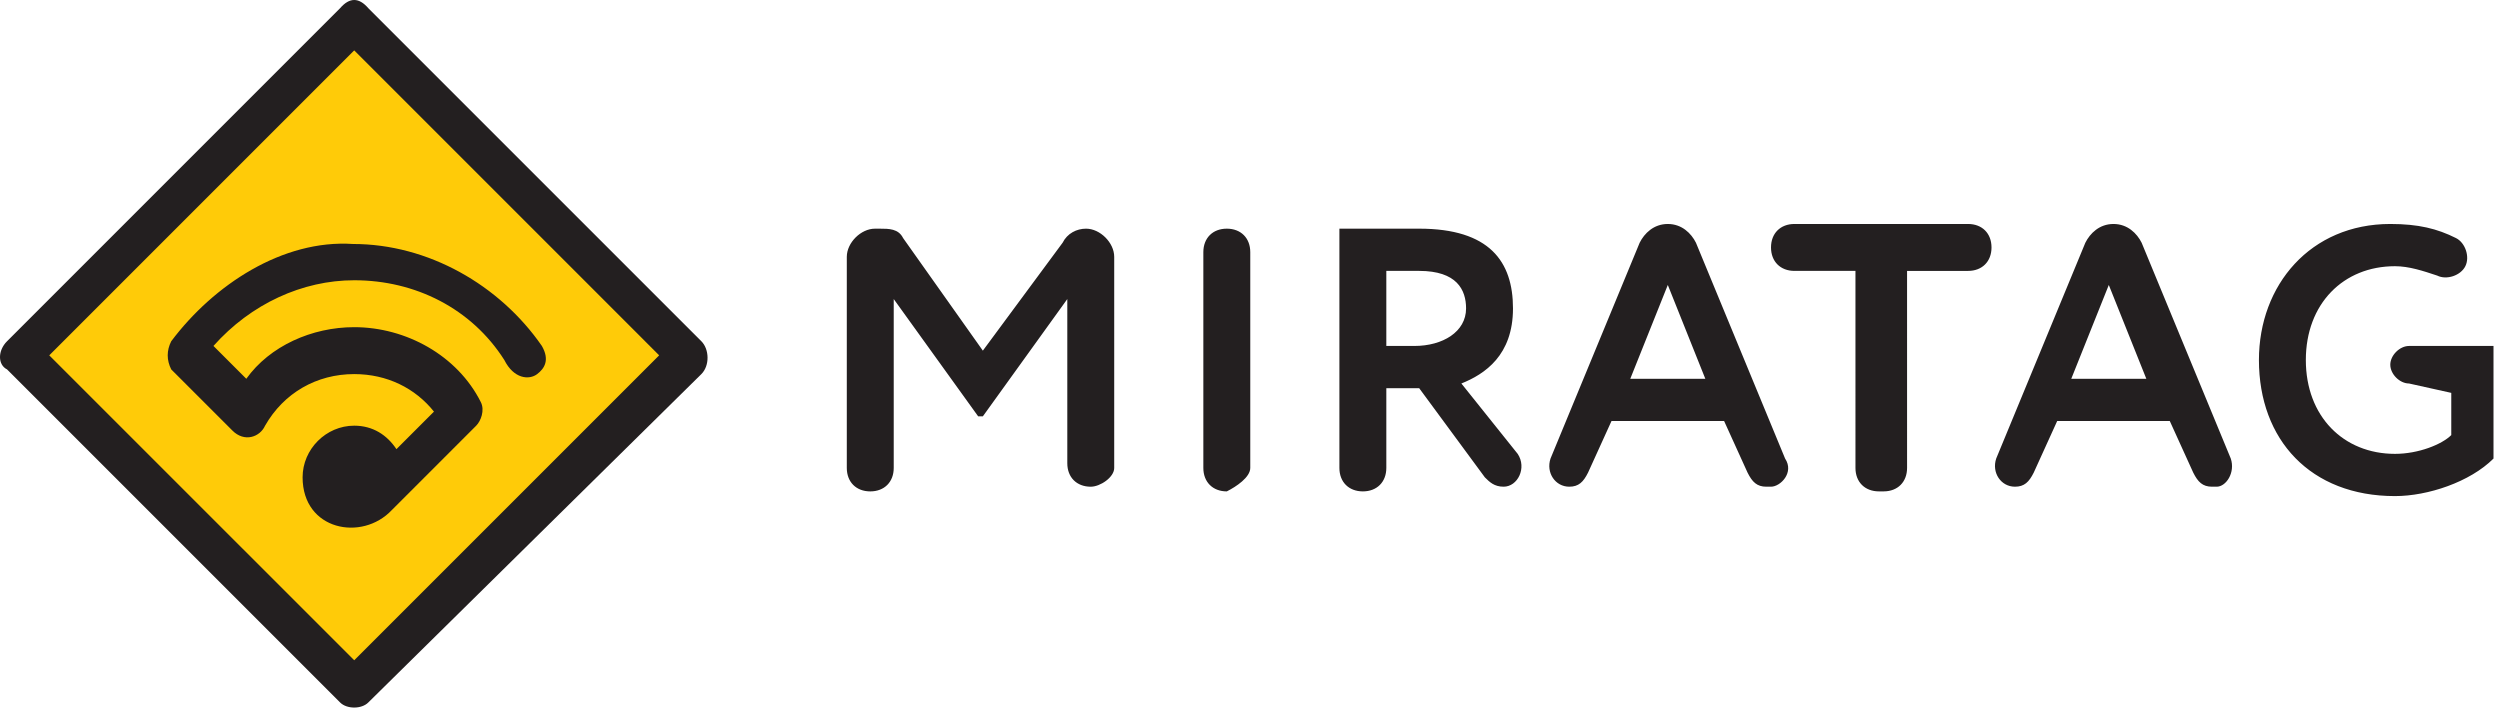
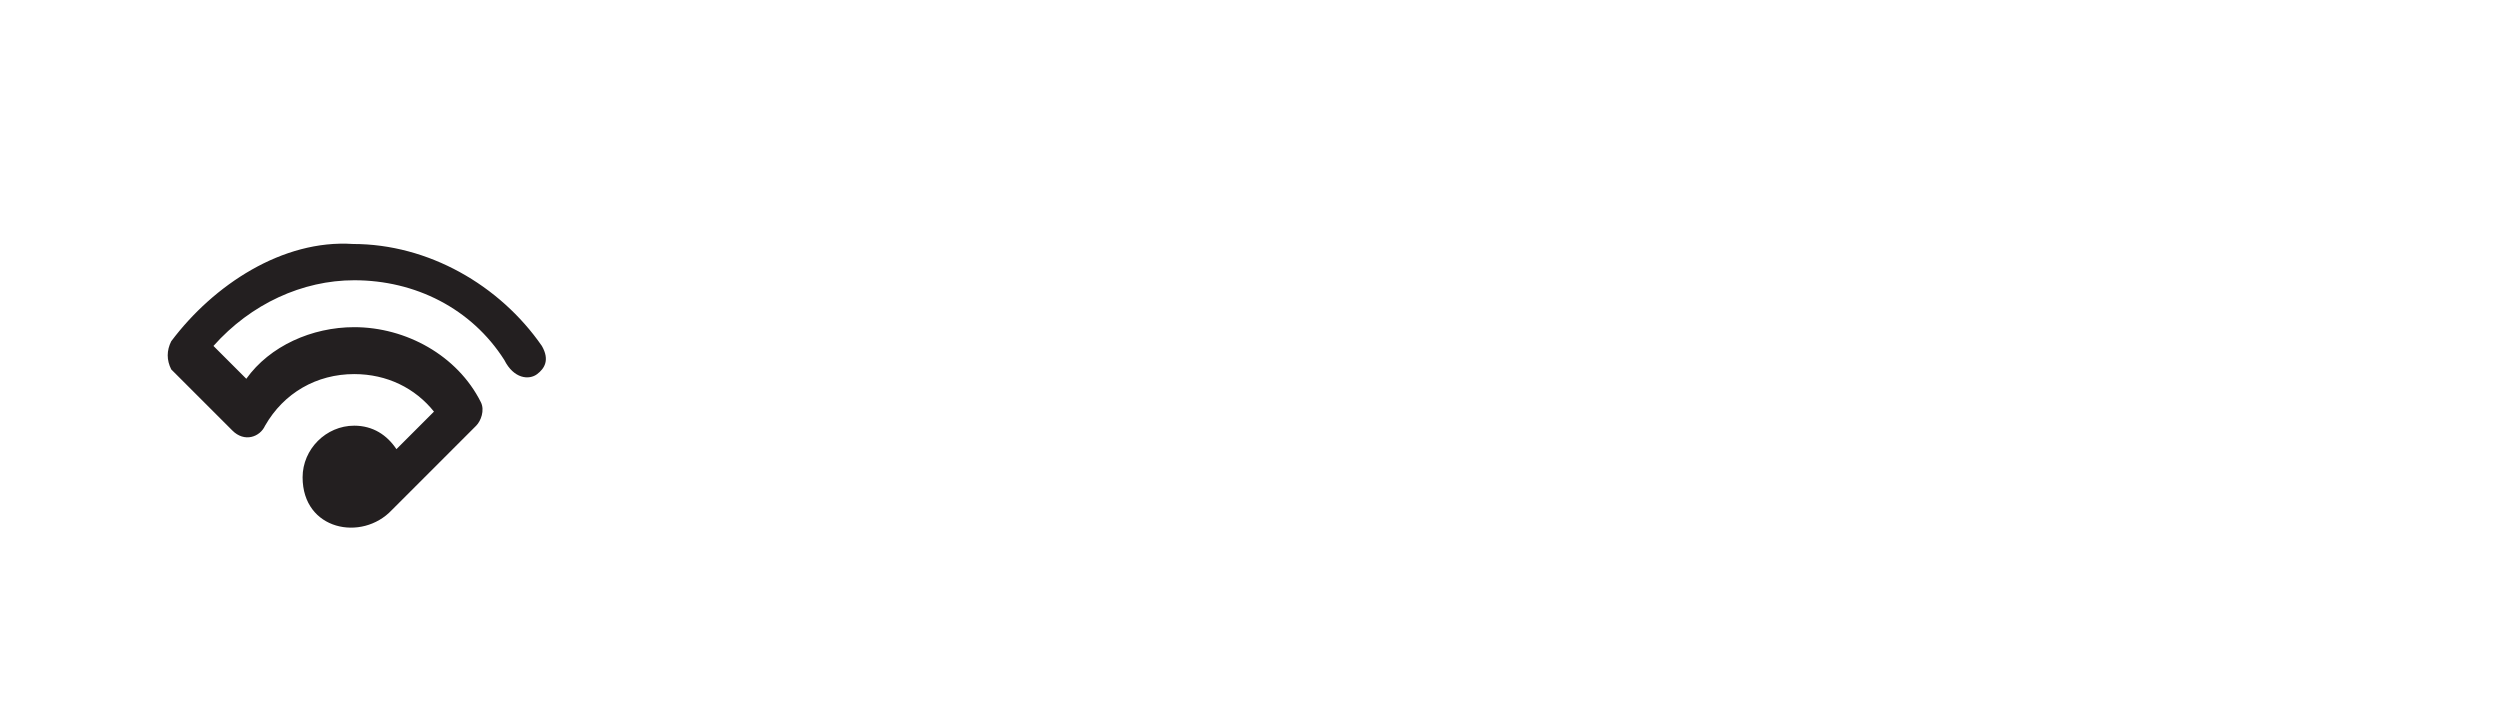
<svg xmlns="http://www.w3.org/2000/svg" width="212" height="60" fill="none">
-   <path d="M207.868 33.315v3.58c-.796.796-2.785 1.592-4.774 1.592-4.376 0-7.559-3.183-7.559-7.957s3.183-7.956 7.559-7.956c1.193 0 2.387.398 3.58.795.796.398 1.99 0 2.387-.795.398-.796 0-1.99-.795-2.387-1.592-.796-3.183-1.194-5.57-1.194-6.763 0-11.139 5.172-11.139 11.538 0 6.763 4.376 11.537 11.537 11.537 2.785 0 6.365-1.194 8.354-3.183v-9.548h-7.161c-.795 0-1.591.796-1.591 1.591 0 .796.796 1.592 1.591 1.592l3.581.795Zm-18.698 5.57-7.559-18.3c-.398-.796-1.194-1.592-2.387-1.592-1.194 0-1.989.796-2.387 1.592l-7.559 18.3c-.398 1.194.398 2.387 1.591 2.387.796 0 1.194-.398 1.592-1.194l1.989-4.376h9.548l1.989 4.377c.398.795.796 1.193 1.591 1.193h.398c.796 0 1.592-1.194 1.194-2.387Zm-7.161-6.763h-6.366l3.183-7.957 3.183 7.957Zm-13.129-11.14c0-1.193-.795-1.989-1.989-1.989h-14.72c-1.193 0-1.989.796-1.989 1.99 0 1.193.796 1.989 1.989 1.989h5.172V39.68c0 1.193.796 1.989 1.989 1.989h.398c1.194 0 1.989-.796 1.989-1.99V22.973h5.172c1.194 0 1.989-.796 1.989-1.99Zm-17.504 17.903-7.559-18.3c-.398-.796-1.194-1.592-2.387-1.592-1.194 0-1.989.796-2.387 1.592l-7.559 18.3c-.398 1.194.398 2.387 1.591 2.387.796 0 1.194-.398 1.592-1.194l1.989-4.376h9.548l1.989 4.377c.398.795.796 1.193 1.591 1.193h.398c.796 0 1.989-1.194 1.194-2.387Zm-6.764-6.763h-6.365l3.183-7.957 3.182 7.957Zm-15.913 6.365-4.774-5.967c1.989-.796 4.376-2.387 4.376-6.366 0-3.978-1.989-6.763-7.956-6.763h-6.764v20.29c0 1.193.796 1.989 1.99 1.989 1.193 0 1.989-.796 1.989-1.99v-6.763h2.785l5.569 7.56c.398.397.796.795 1.592.795 1.193 0 1.989-1.591 1.193-2.785Zm-8.752-9.15h-2.387v-6.365h2.785c3.182 0 3.978 1.591 3.978 3.182 0 1.99-1.989 3.183-4.376 3.183Zm-13.924 10.344v-18.3c0-1.194-.796-1.99-1.99-1.99-1.193 0-1.989.796-1.989 1.99v18.3c0 1.193.796 1.989 1.989 1.989.796-.398 1.99-1.194 1.99-1.99Zm-11.538 0V21.778c0-1.193-1.193-2.387-2.387-2.387-.795 0-1.591.398-1.989 1.194l-6.763 9.15-6.763-9.548c-.398-.796-1.194-.796-1.99-.796h-.397c-1.194 0-2.387 1.194-2.387 2.387v17.903c0 1.193.796 1.989 1.989 1.989 1.194 0 1.99-.796 1.99-1.99V25.36l7.16 9.945h.398l7.161-9.945v13.924c0 1.193.796 1.989 1.99 1.989.795 0 1.988-.796 1.988-1.591Z" fill="#231F20" />
-   <path d="m29.938 1.737 28.135 28.495-28.135 27.775L2.164 29.15 29.938 1.737Z" fill="#FFCB08" />
  <path d="M14.52 28.938c-.397.796-.397 1.591 0 2.387l5.173 5.172c1.032 1.05 2.356.558 2.784-.398 1.592-2.785 4.377-4.376 7.56-4.376 2.784 0 5.171 1.193 6.763 3.182l-3.183 3.183c-.796-1.194-1.99-1.99-3.58-1.99-2.388 0-4.377 1.99-4.377 4.377 0 4.502 5.034 5.467 7.559 2.785l7.161-7.161c.398-.398.74-1.304.398-1.99-1.99-3.978-6.365-6.365-10.742-6.365-3.58 0-7.16 1.592-9.15 4.377l-2.785-2.785c3.183-3.58 7.56-5.57 11.935-5.57 5.172 0 9.946 2.387 12.731 6.763.796 1.591 2.094 1.72 2.785 1.194.62-.472 1.083-1.194.398-2.387-3.58-5.172-9.646-8.646-16.012-8.646-5.967-.398-11.837 3.474-15.417 8.248Z" fill="#231F20" />
-   <path d="M30.036 55.99 4.177 30.133l25.86-25.86 25.859 25.86-25.86 25.859Zm29.44-27.052L31.23.692c-.798-.923-1.585-.923-2.387 0L.597 28.938c-.796.796-.796 1.99 0 2.387l28.246 28.246c.572.572 1.815.572 2.387 0l28.246-27.848c.719-.719.678-2.107 0-2.785Z" fill="#231F20" />
</svg>